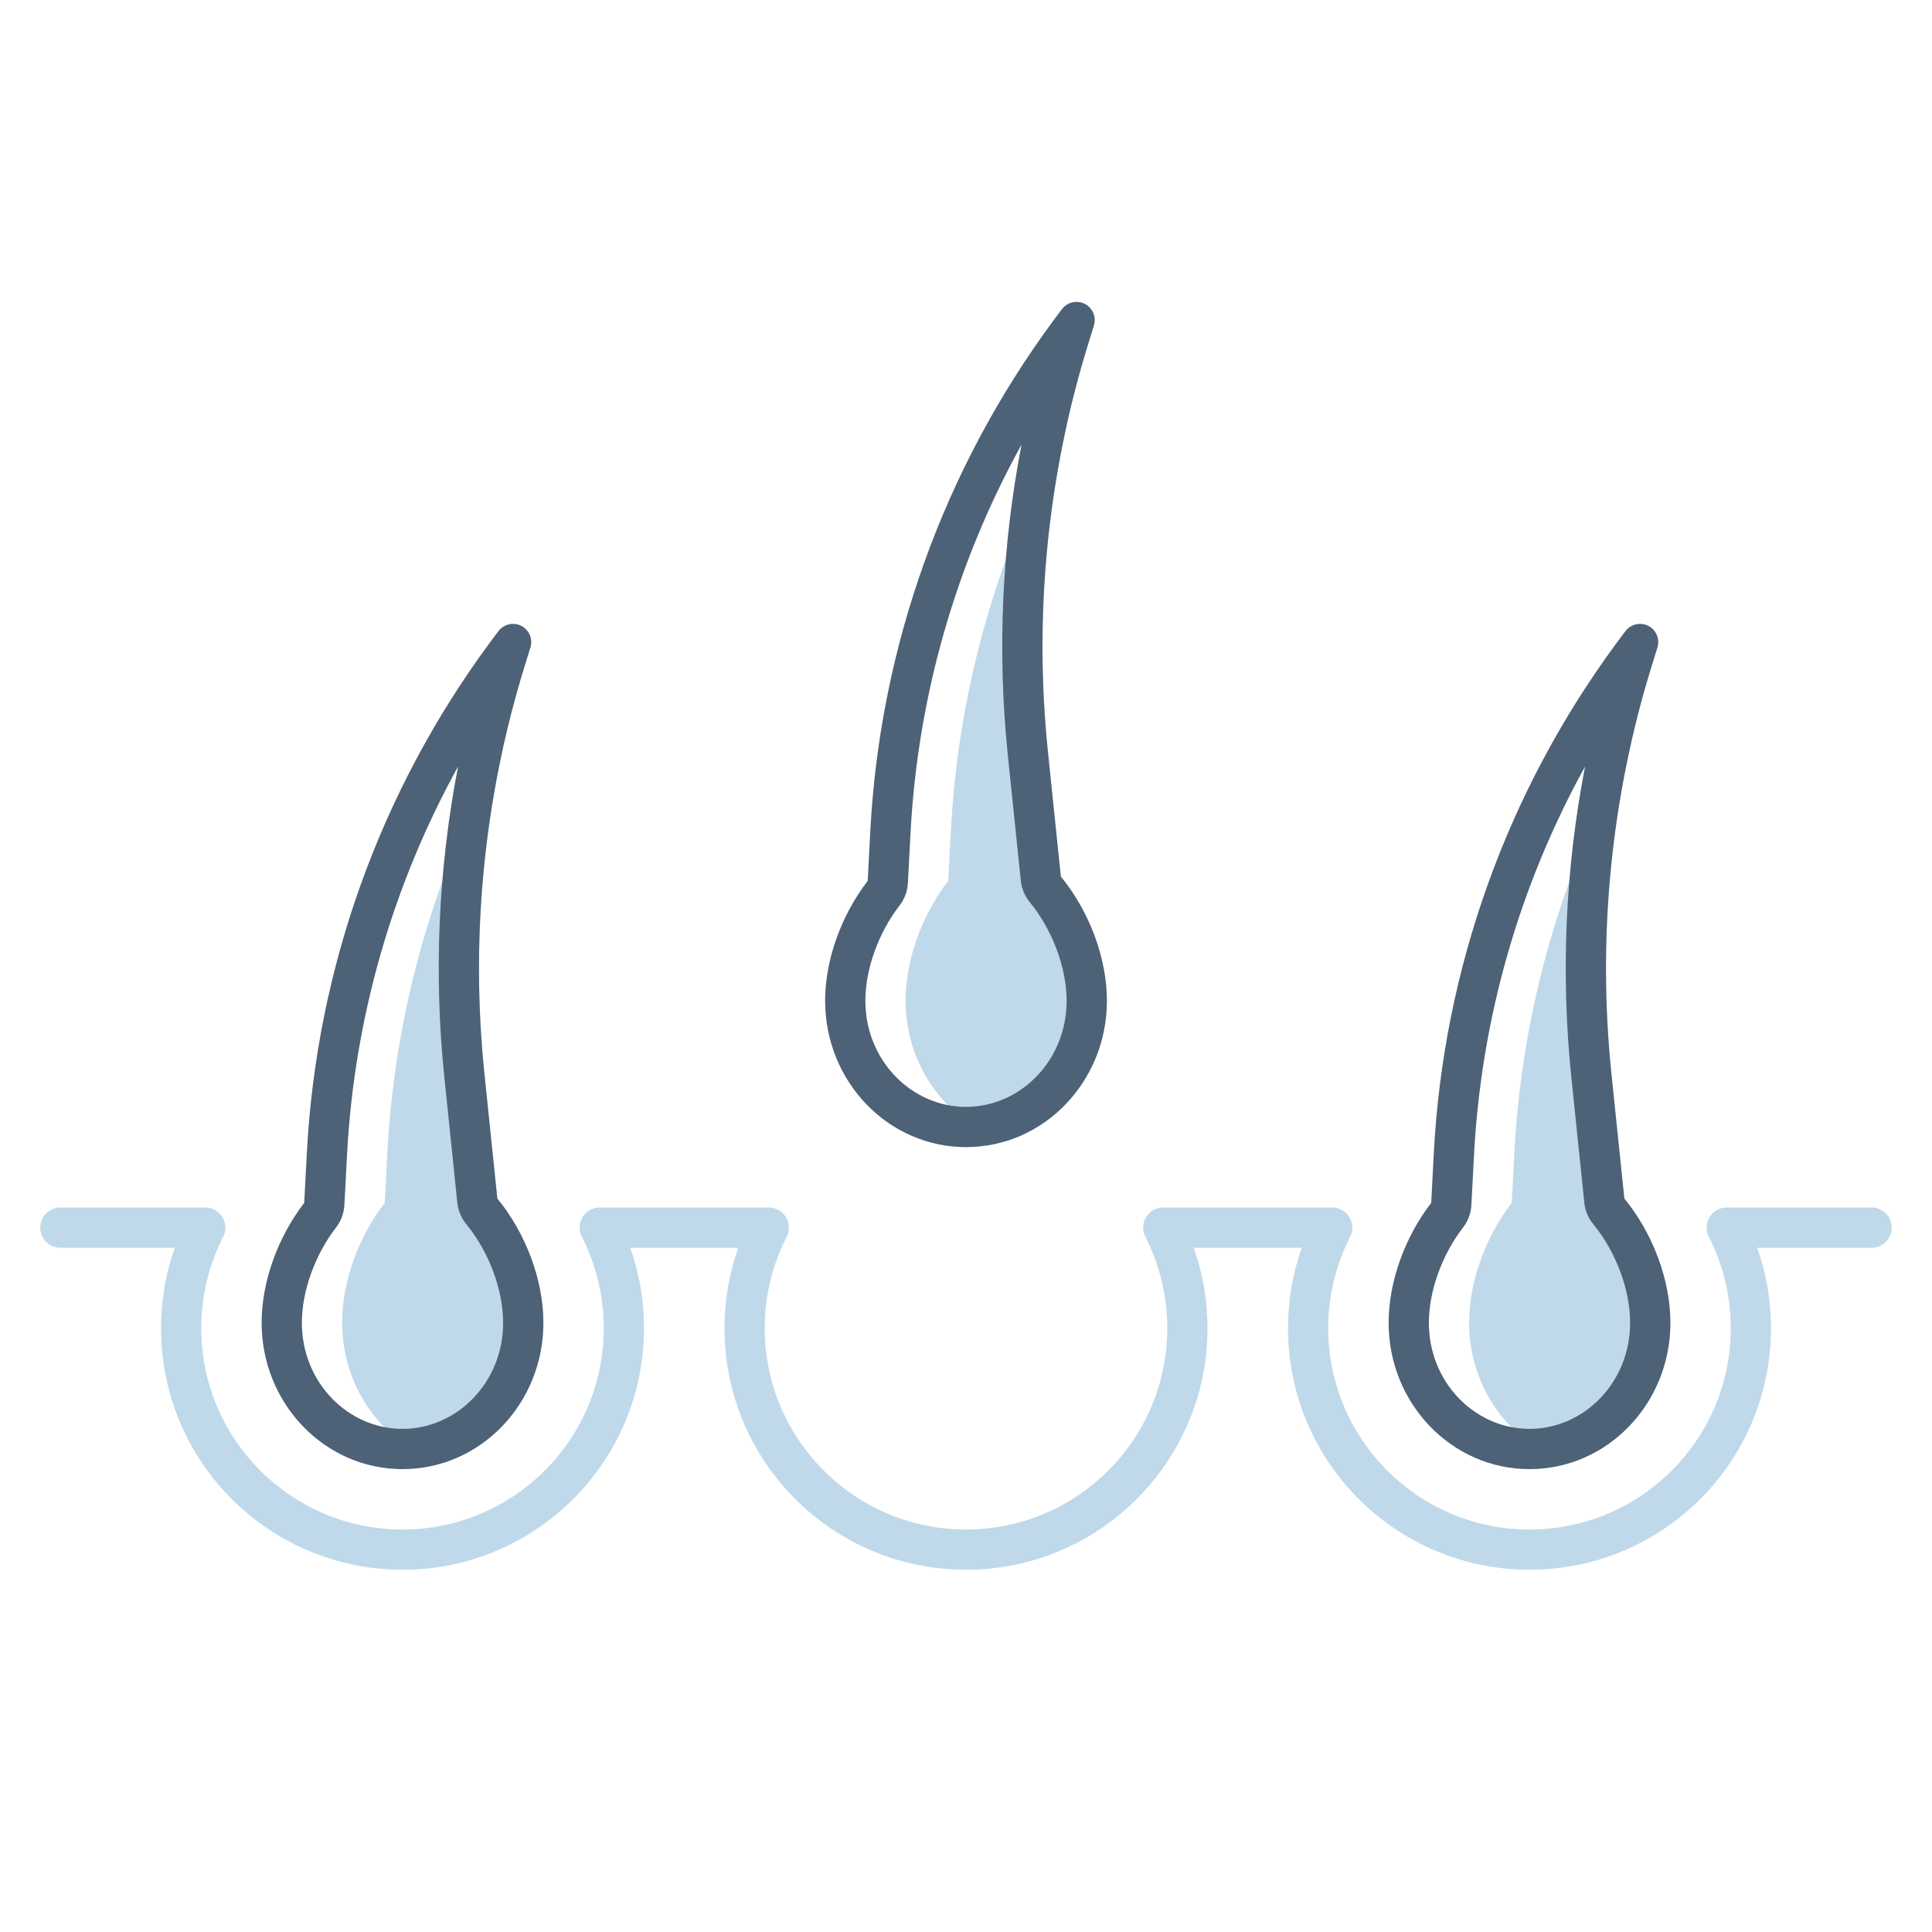
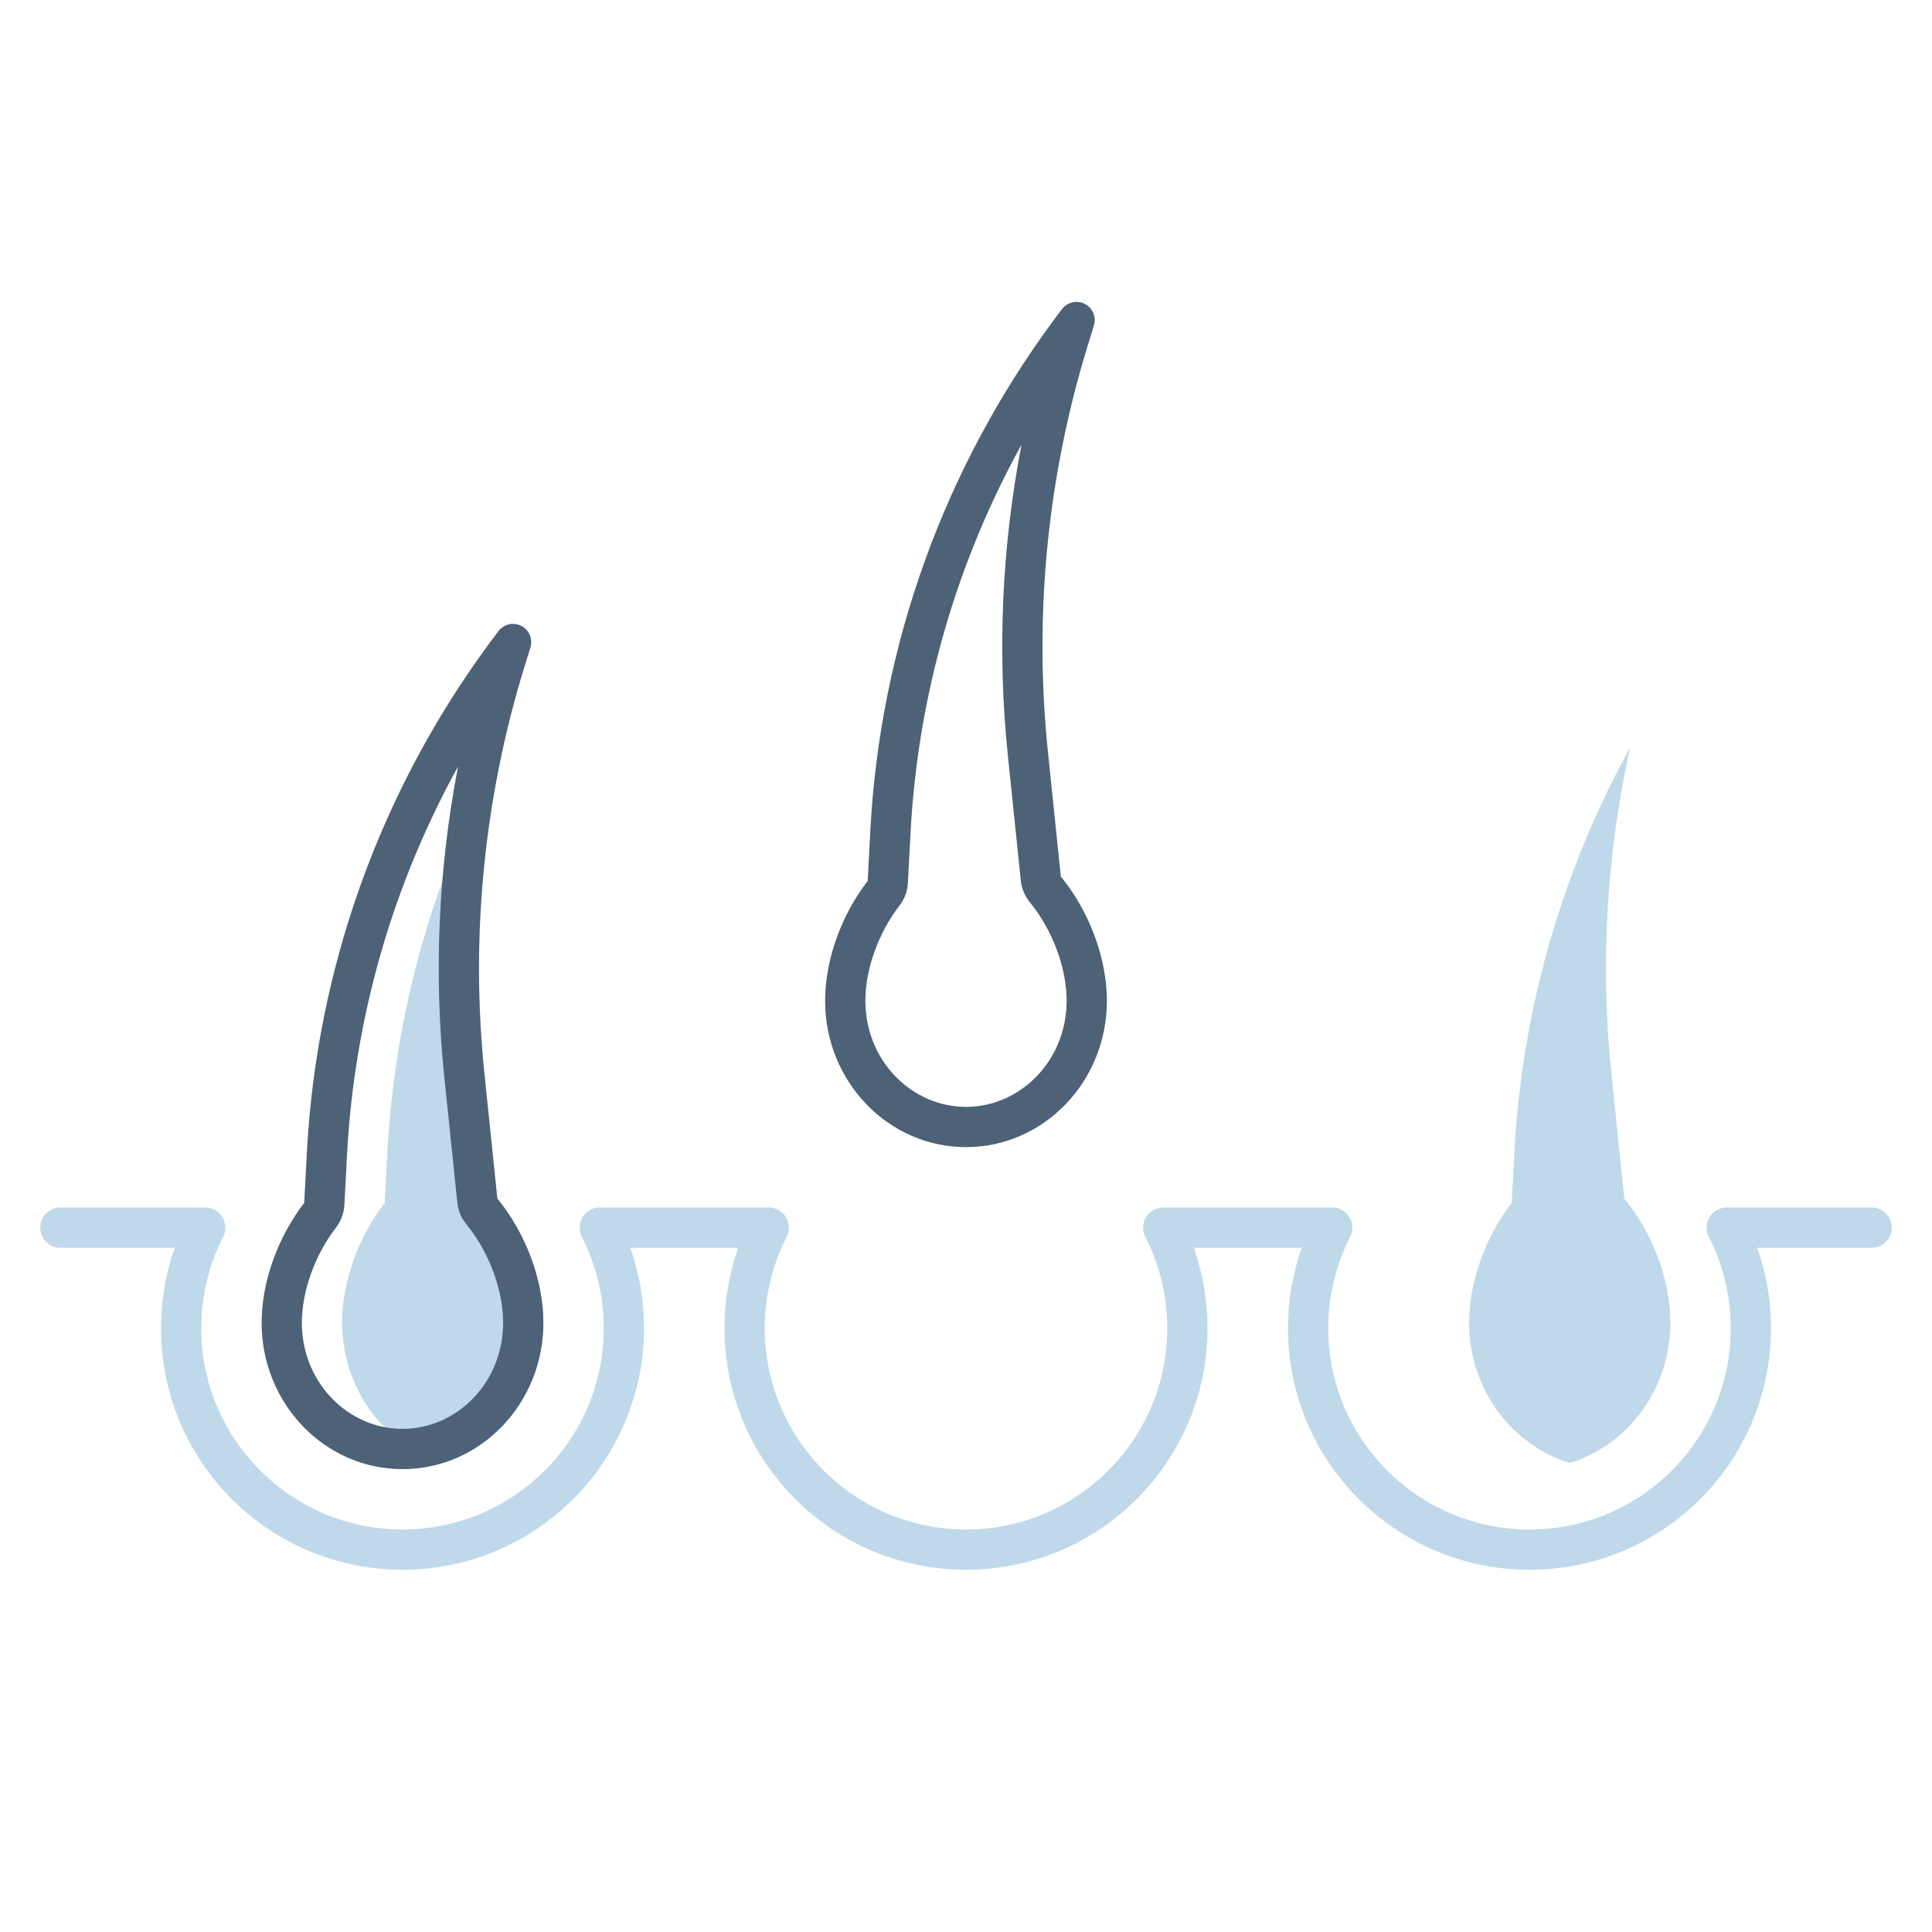
<svg xmlns="http://www.w3.org/2000/svg" width="48" height="48" viewBox="0 0 48 48" fill="none">
-   <path d="M23.624 20.637C23.811 17.094 24.8 13.654 26.5 10.572C25.913 13.226 25.755 15.962 26.035 18.676L26.356 21.778C27.059 22.635 27.5 23.798 27.5 24.864C27.5 26.511 26.446 27.902 25 28.349C23.554 27.902 22.5 26.511 22.5 24.864C22.5 23.842 22.905 22.731 23.558 21.886L23.624 20.637Z" fill="#BFD9EA" />
  <path d="M9.624 28.637C9.81 25.094 10.8 21.654 12.5 18.572C11.913 21.226 11.755 23.962 12.035 26.676L12.356 29.778C13.059 30.635 13.5 31.798 13.5 32.864C13.5 34.511 12.446 35.902 11 36.349C9.554 35.902 8.5 34.511 8.5 32.864C8.5 31.842 8.905 30.731 9.558 29.886L9.624 28.637Z" fill="#BFD9EA" />
  <path d="M40.5 18.572C38.8 21.654 37.81 25.094 37.624 28.637L37.558 29.886C36.905 30.731 36.5 31.842 36.5 32.864C36.5 34.511 37.554 35.902 39 36.349C40.446 35.902 41.5 34.511 41.5 32.864C41.5 31.798 41.059 30.635 40.356 29.778L40.035 26.676C39.755 23.962 39.913 21.226 40.5 18.572Z" fill="#BFD9EA" />
  <path d="M1.5 30C1.224 30 1 30.224 1 30.5C1 30.776 1.224 31 1.5 31L4.342 31C4.12 31.626 4 32.299 4 33C4 36.314 6.686 39 10 39C13.314 39 16 36.314 16 33C16 32.299 15.88 31.626 15.659 31H18.341C18.12 31.626 18 32.299 18 33C18 36.314 20.686 39 24 39C27.314 39 30 36.314 30 33C30 32.299 29.88 31.626 29.659 31H32.342C32.12 31.626 32 32.299 32 33C32 36.314 34.686 39 38 39C41.314 39 44 36.314 44 33C44 32.299 43.88 31.626 43.658 31L46.5 31C46.776 31 47 30.776 47 30.5C47 30.224 46.776 30 46.5 30L42.9 30C42.726 30 42.565 30.091 42.474 30.239C42.383 30.388 42.376 30.573 42.455 30.728C42.803 31.409 43 32.181 43 33C43 35.761 40.761 38 38 38C35.239 38 33 35.761 33 33C33 32.181 33.197 31.409 33.545 30.728C33.624 30.573 33.617 30.388 33.526 30.239C33.435 30.091 33.274 30 33.1 30H28.9C28.726 30 28.565 30.091 28.474 30.239C28.383 30.388 28.376 30.573 28.455 30.728C28.803 31.409 29 32.181 29 33C29 35.761 26.761 38 24 38C21.239 38 19 35.761 19 33C19 32.181 19.197 31.409 19.545 30.728C19.624 30.573 19.617 30.388 19.526 30.239C19.435 30.091 19.274 30 19.1 30H14.9C14.726 30 14.565 30.091 14.474 30.239C14.383 30.388 14.376 30.573 14.455 30.728C14.803 31.409 15 32.181 15 33C15 35.761 12.761 38 10 38C7.239 38 5 35.761 5 33C5 32.181 5.197 31.409 5.545 30.728C5.624 30.573 5.617 30.388 5.526 30.239C5.435 30.091 5.274 30 5.1 30L1.5 30Z" fill="#BFD9EA" />
  <path d="M26.167 7.97L26.199 7.928C26.228 7.888 26.257 7.849 26.286 7.81L26.384 7.68C26.47 7.567 26.604 7.5 26.746 7.5C27.051 7.5 27.268 7.795 27.178 8.087L27.041 8.53C26.024 11.809 25.682 15.261 26.035 18.676L26.356 21.778C27.059 22.635 27.5 23.798 27.5 24.864C27.5 26.872 25.933 28.5 24 28.5C22.067 28.5 20.5 26.872 20.5 24.864C20.5 23.842 20.905 22.731 21.558 21.886L21.623 20.637C21.865 16.059 23.446 11.655 26.167 7.97ZM22.556 21.939C22.546 22.142 22.473 22.336 22.349 22.497C21.819 23.184 21.5 24.084 21.5 24.864C21.5 26.356 22.655 27.5 24 27.5C25.345 27.5 26.5 26.356 26.5 24.864C26.5 24.048 26.152 23.106 25.583 22.412C25.459 22.26 25.382 22.076 25.362 21.881L25.041 18.779C24.773 16.193 24.889 13.587 25.38 11.045C23.75 13.998 22.801 17.294 22.622 20.69L22.556 21.939Z" fill="#4D6177" />
  <path d="M12.167 15.97L12.199 15.928C12.228 15.888 12.257 15.849 12.286 15.81L12.384 15.68C12.47 15.567 12.604 15.5 12.746 15.5C13.051 15.5 13.268 15.795 13.178 16.087L13.041 16.53C12.024 19.809 11.682 23.261 12.035 26.676L12.356 29.778C13.059 30.635 13.5 31.798 13.5 32.864C13.5 34.872 11.933 36.5 10 36.5C8.067 36.5 6.5 34.872 6.5 32.864C6.5 31.842 6.905 30.731 7.558 29.886L7.624 28.637C7.865 24.059 9.446 19.655 12.167 15.97ZM8.556 29.939C8.546 30.142 8.473 30.336 8.349 30.497C7.819 31.184 7.5 32.084 7.5 32.864C7.5 34.356 8.655 35.5 10 35.5C11.345 35.5 12.5 34.356 12.5 32.864C12.5 32.048 12.152 31.106 11.583 30.412C11.459 30.26 11.382 30.076 11.362 29.881L11.041 26.779C10.773 24.193 10.889 21.587 11.38 19.045C9.75 21.998 8.801 25.294 8.622 28.69L8.556 29.939Z" fill="#4D6177" />
-   <path d="M40.199 15.928L40.167 15.97C37.446 19.655 35.865 24.059 35.623 28.637L35.558 29.886C34.905 30.731 34.5 31.842 34.5 32.864C34.5 34.872 36.067 36.5 38 36.5C39.933 36.5 41.5 34.872 41.5 32.864C41.5 31.798 41.059 30.635 40.356 29.778L40.035 26.676C39.682 23.261 40.024 19.809 41.041 16.53L41.178 16.087C41.268 15.795 41.051 15.5 40.746 15.5C40.603 15.5 40.47 15.567 40.384 15.68L40.286 15.81C40.257 15.849 40.228 15.888 40.199 15.928ZM36.349 30.497C36.473 30.336 36.546 30.142 36.556 29.939L36.622 28.69C36.801 25.294 37.75 21.998 39.38 19.045C38.889 21.587 38.773 24.193 39.041 26.779L39.362 29.881C39.382 30.076 39.459 30.26 39.583 30.412C40.152 31.106 40.5 32.048 40.5 32.864C40.5 34.356 39.345 35.5 38 35.5C36.655 35.5 35.5 34.356 35.5 32.864C35.5 32.084 35.819 31.184 36.349 30.497Z" fill="#4D6177" />
</svg>